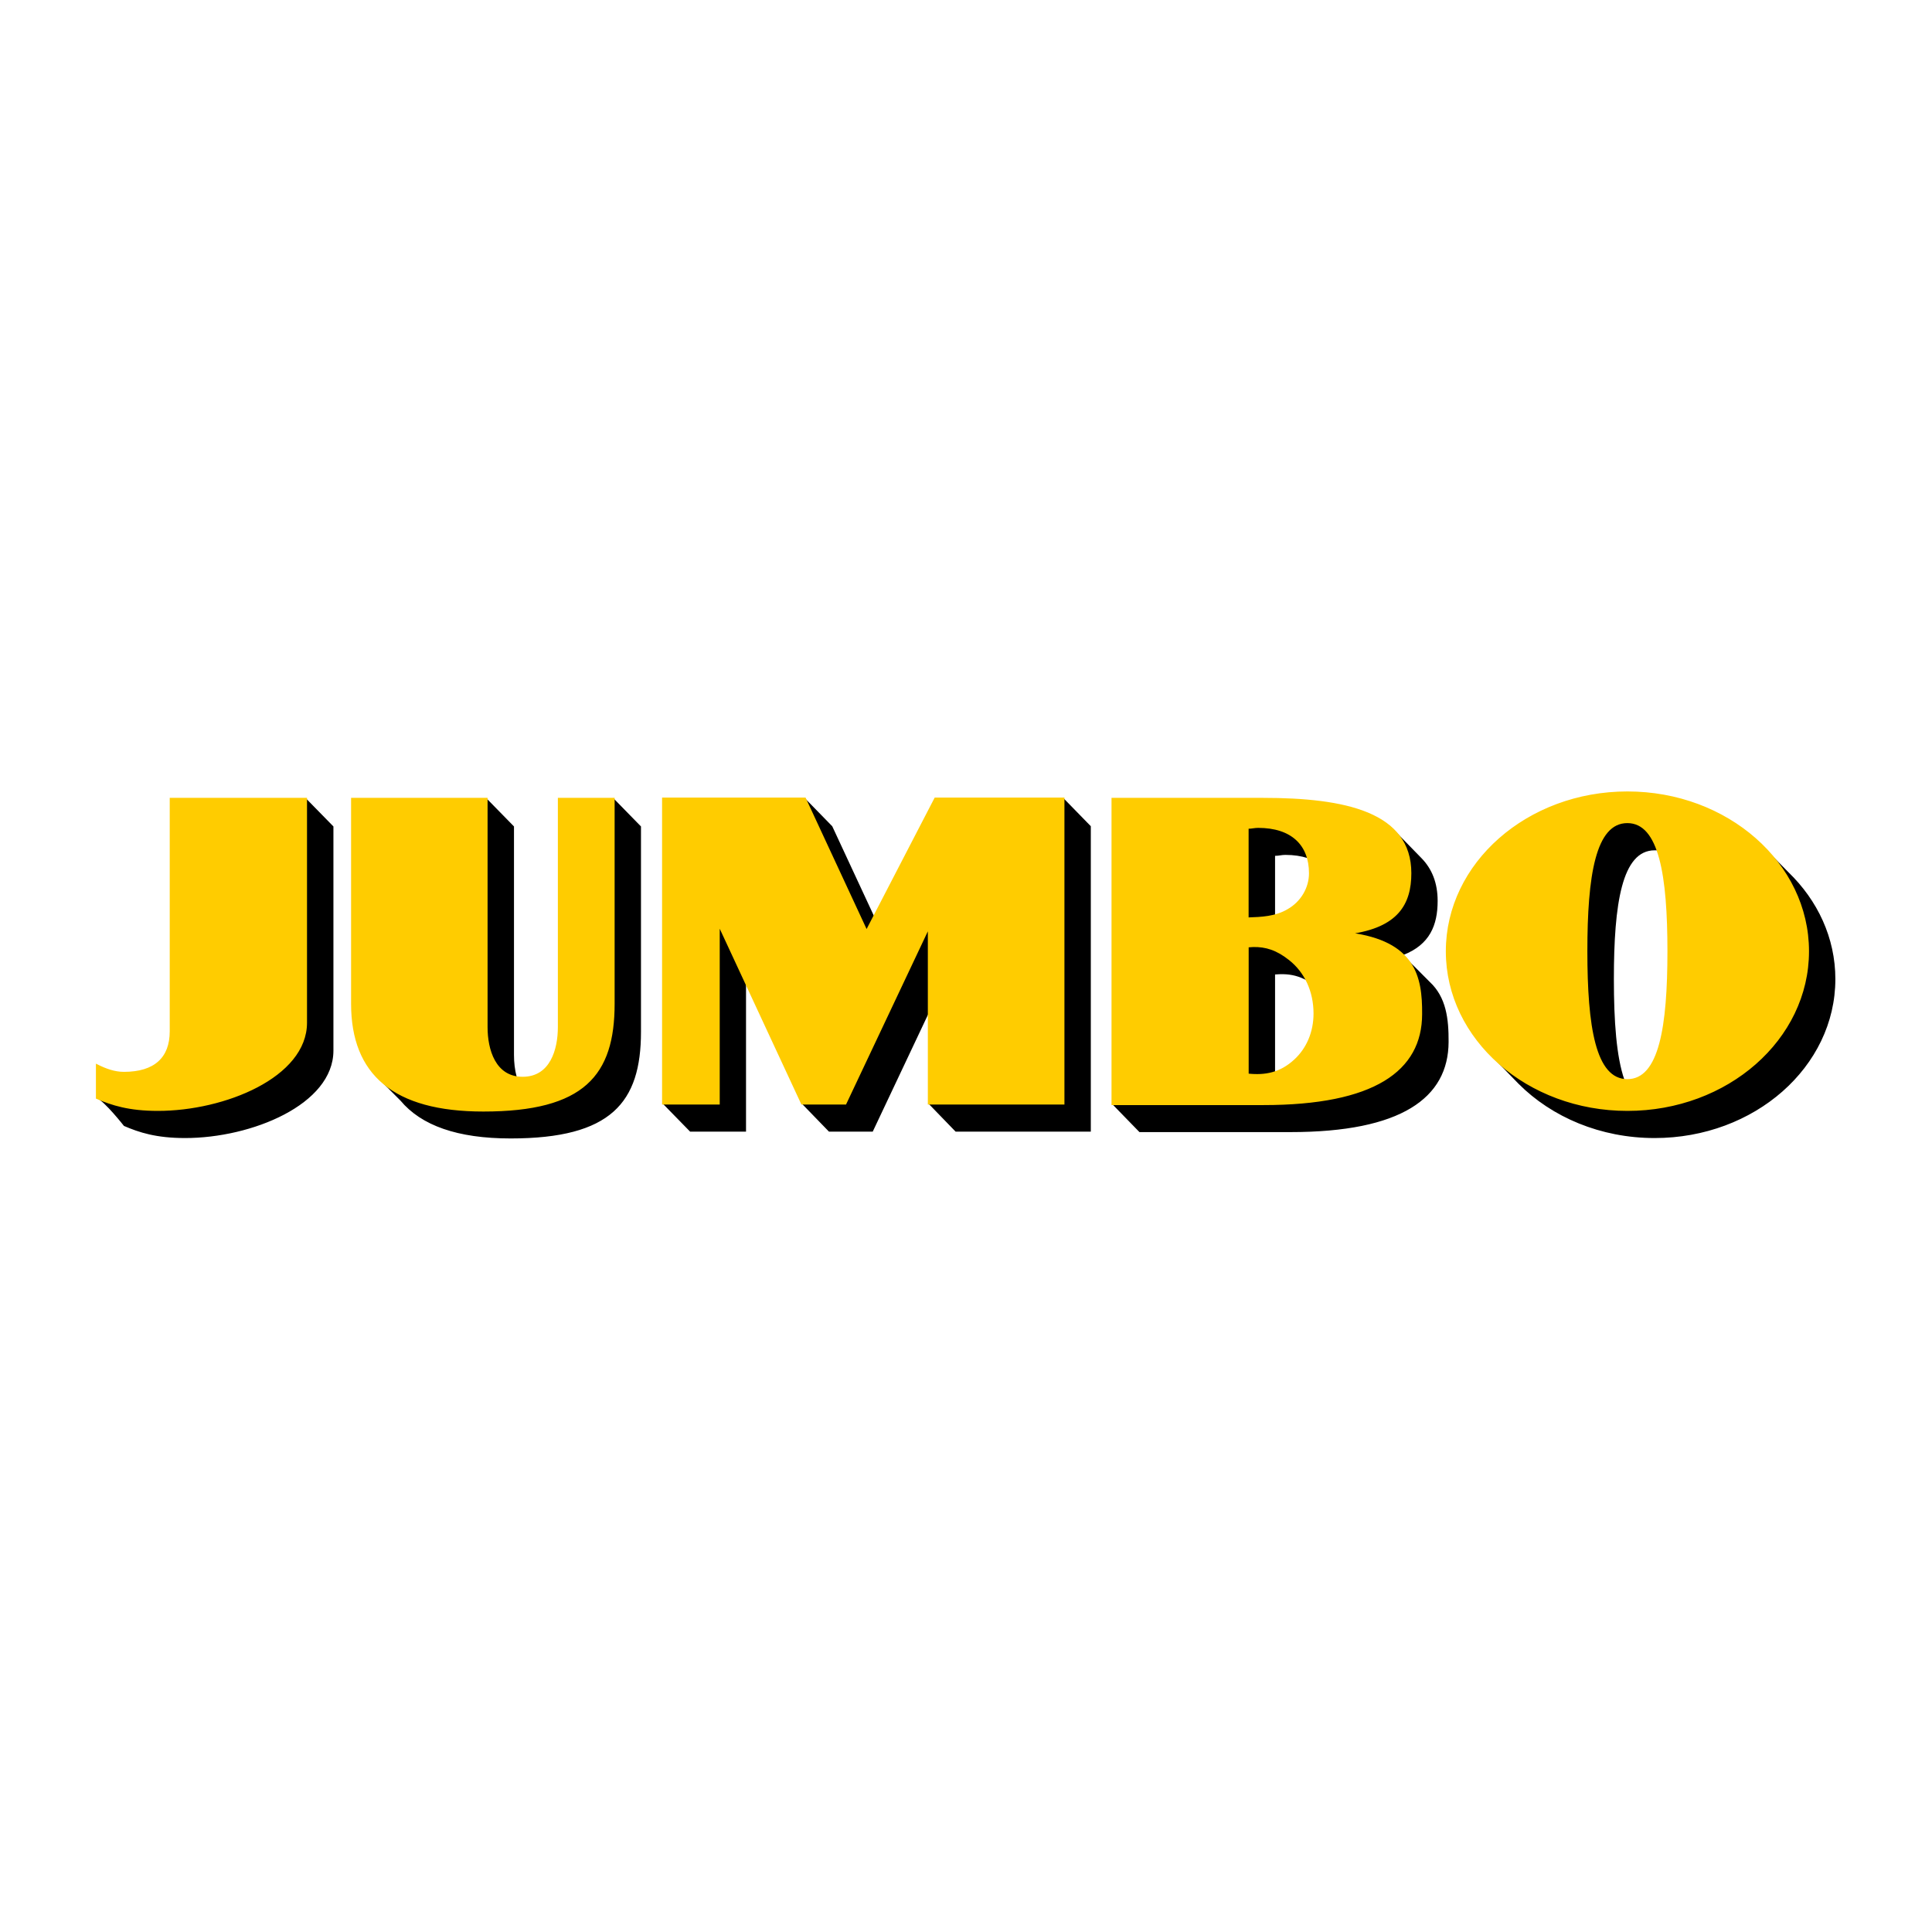
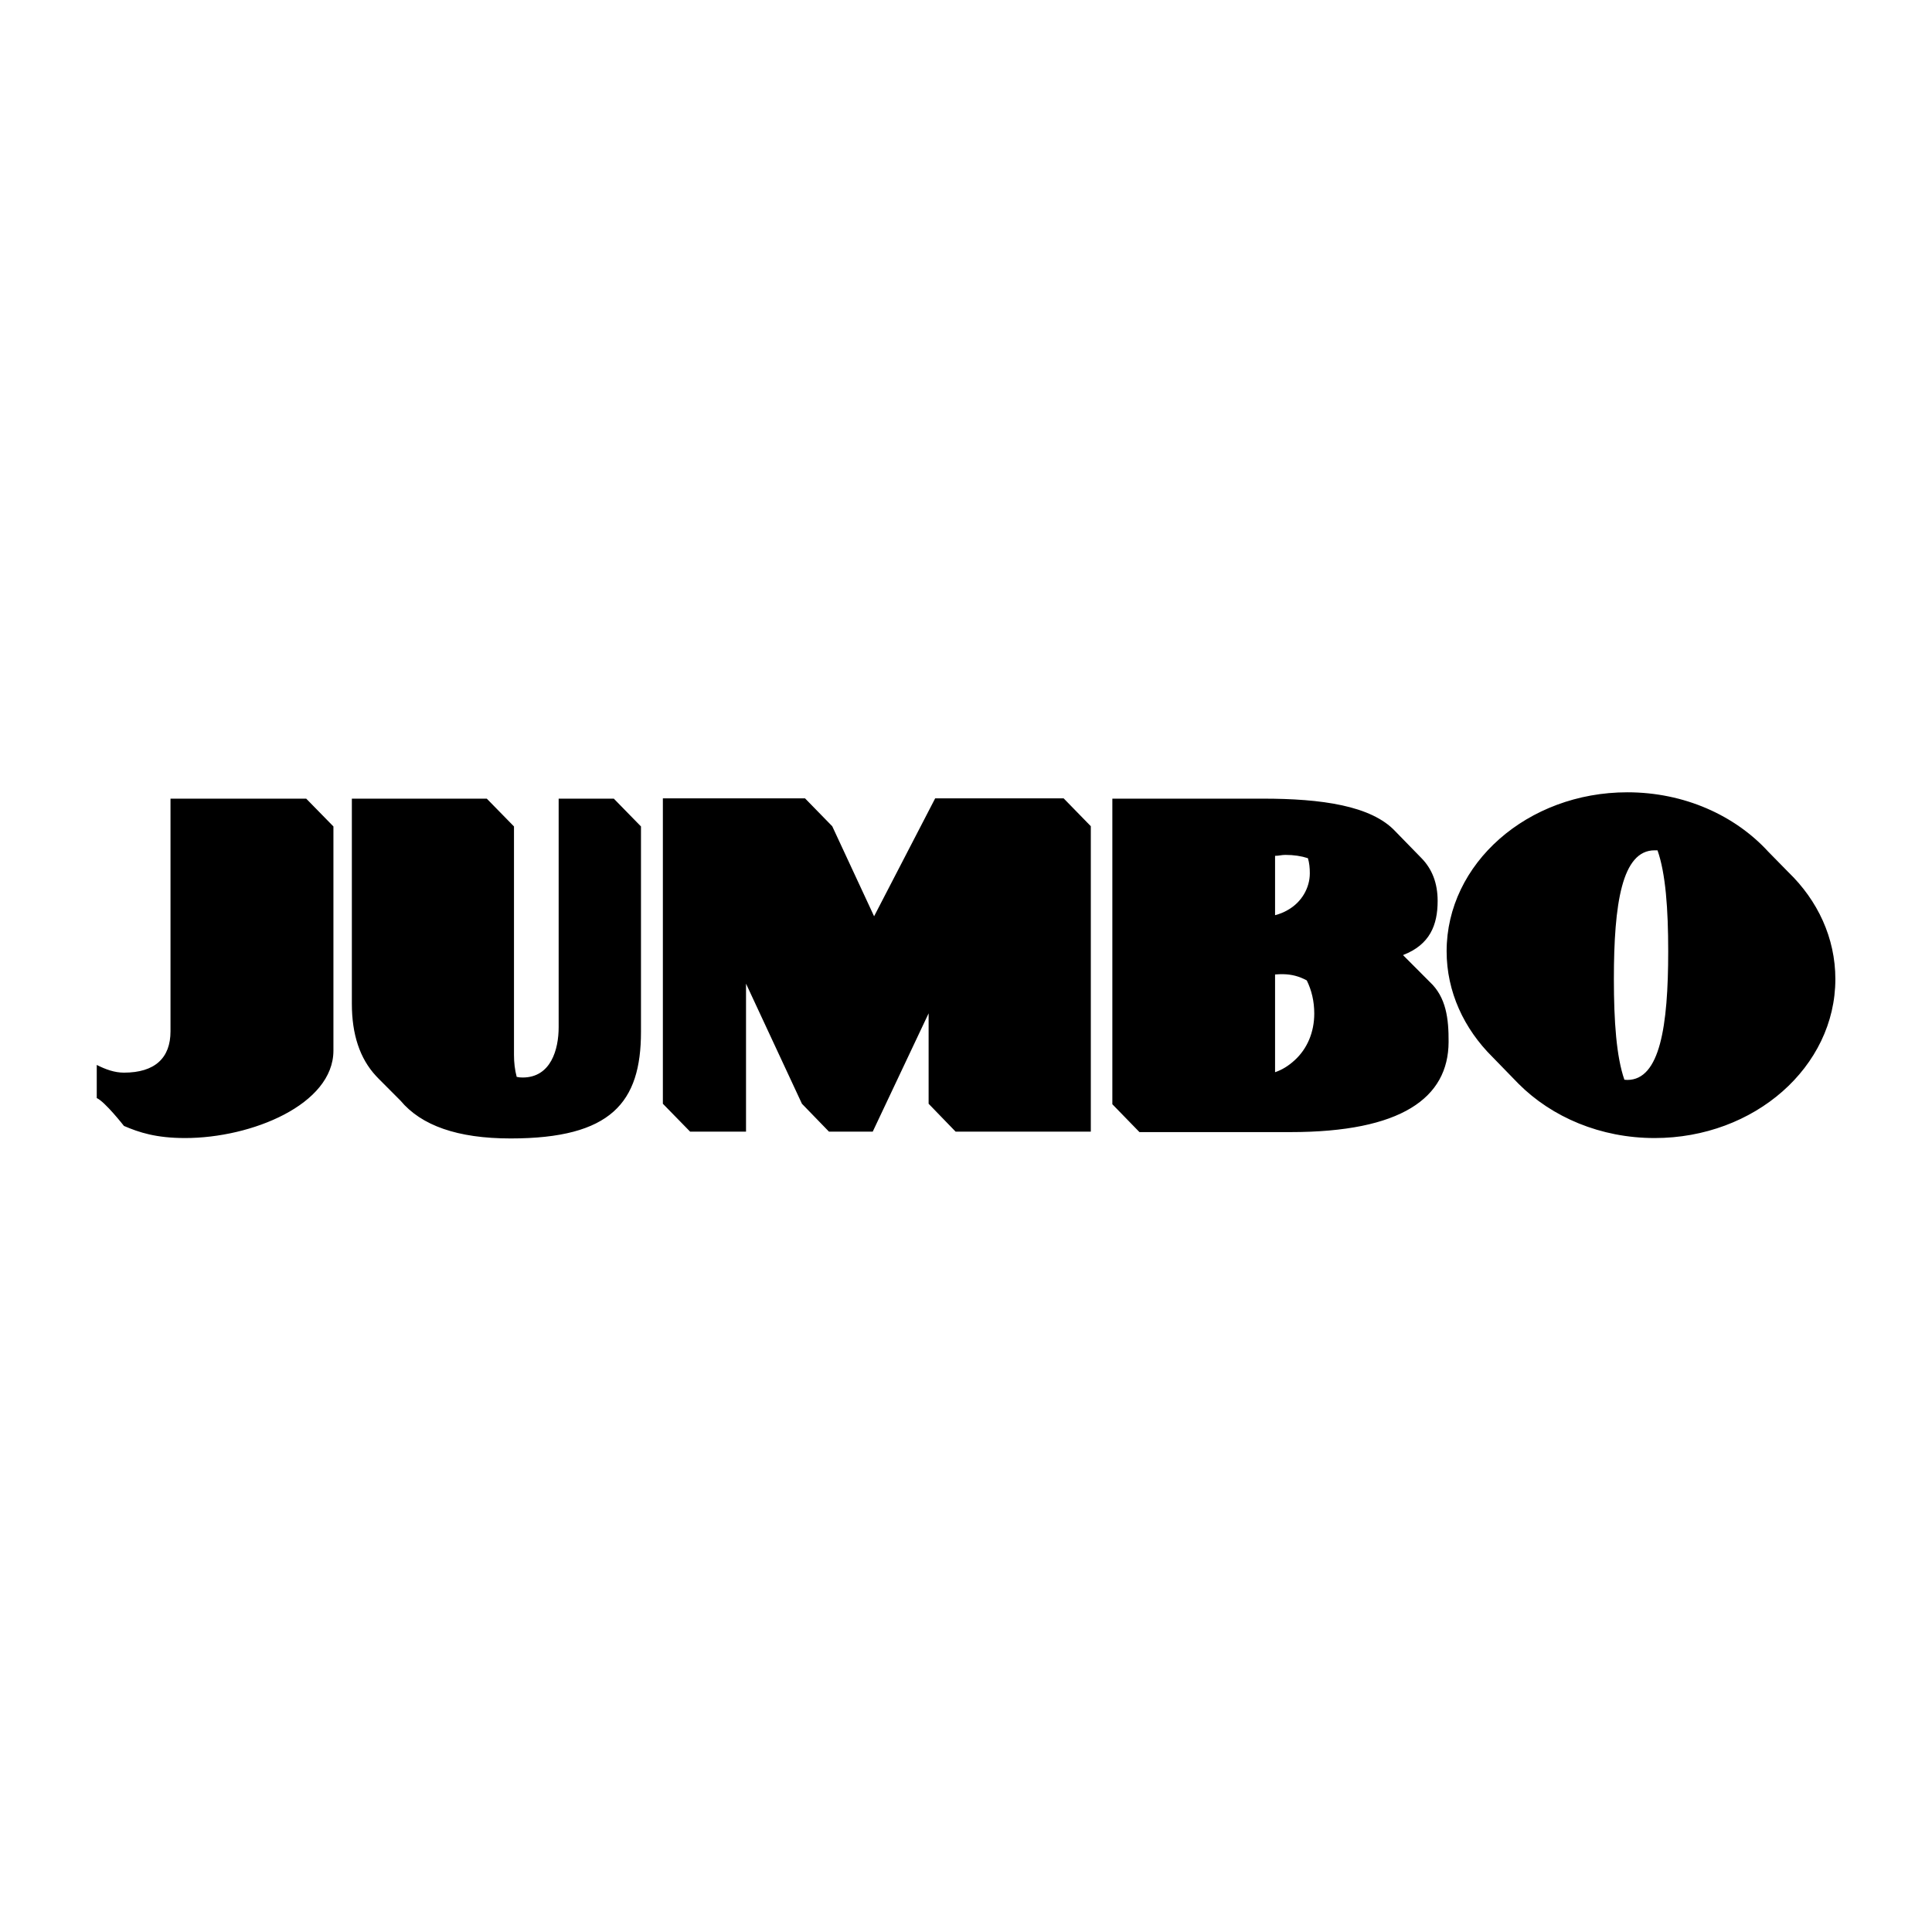
<svg xmlns="http://www.w3.org/2000/svg" width="100" height="100" viewBox="0 0 100 100" fill="none">
  <rect width="100" height="100" fill="white" />
  <path d="M84.231 41.009C79.064 41.009 74.877 44.695 74.877 49.238C74.877 51.334 75.776 53.249 77.252 54.711L78.607 56.104C80.328 57.823 82.838 58.905 85.644 58.905C90.811 58.905 94.998 55.222 94.998 50.677C94.998 48.543 94.079 46.604 92.564 45.142L91.523 44.081C89.802 42.205 87.181 41.009 84.231 41.009ZM34.31 41.323V57.13L35.721 58.574H38.614V50.914L41.508 57.13L42.908 58.574H45.172L48.065 52.45V57.13L49.463 58.574H56.46V42.764L55.054 41.323H48.404L45.243 47.426L43.077 42.767L41.668 41.323H34.31ZM8.825 41.338V53.384C8.825 54.759 8.019 55.52 6.416 55.52C5.929 55.52 5.472 55.355 5.008 55.121V56.836C5.43 57.02 6.416 58.278 6.416 58.278C7.199 58.615 8.078 58.905 9.583 58.905C13.023 58.905 17.258 57.17 17.258 54.377V42.777L15.849 41.338H8.825ZM18.212 41.338V51.953C18.212 53.53 18.618 54.781 19.462 55.691L19.605 55.841L20.73 56.969C21.807 58.257 23.678 58.926 26.431 58.926C31.632 58.926 33.177 57.065 33.177 53.407V42.777L31.771 41.338H28.916V53.164C28.916 54.313 28.519 55.772 27.051 55.772C26.947 55.772 26.844 55.763 26.744 55.739C26.645 55.376 26.604 54.98 26.604 54.611V42.777L25.196 41.338H18.212ZM57.575 41.338V57.155L58.978 58.597H66.796C72.523 58.597 74.968 56.834 74.979 53.932C74.986 52.74 74.86 51.62 74.002 50.822L72.631 49.447V49.429C74.006 48.897 74.412 47.885 74.412 46.633C74.412 45.7 74.119 44.977 73.583 44.425L72.223 43.03C70.978 41.697 68.394 41.338 65.365 41.338H57.575ZM85.644 44.012H85.792C86.213 45.206 86.346 47.044 86.346 49.238C86.346 53.121 85.916 55.897 84.231 55.897C84.178 55.897 84.129 55.894 84.078 55.887C83.665 54.7 83.534 52.867 83.534 50.674C83.534 46.787 83.948 44.012 85.644 44.012ZM66.531 44.249C66.973 44.249 67.362 44.31 67.697 44.42C67.771 44.659 67.796 44.924 67.796 45.201C67.796 45.96 67.369 46.699 66.663 47.097C66.448 47.225 66.226 47.31 65.997 47.37V44.298C66.202 44.298 66.328 44.249 66.531 44.249ZM66.424 50.424C66.84 50.433 67.229 50.523 67.638 50.746C67.89 51.256 68.026 51.83 68.026 52.46C68.026 53.428 67.661 54.284 67.015 54.874C66.684 55.178 66.353 55.377 65.997 55.497V50.439C66.144 50.426 66.285 50.421 66.424 50.424Z" fill="black" />
-   <path d="M84.234 41.006C79.067 41.006 74.877 44.695 74.877 49.238C74.877 53.782 79.067 57.459 84.234 57.459C89.405 57.459 93.593 53.781 93.593 49.238C93.593 44.695 89.405 41.006 84.234 41.006ZM34.31 41.323V57.13H37.212V47.885L41.508 57.13H43.764L48.066 48.023V57.13H55.054V41.323H48.405L44.853 48.179L41.669 41.323H34.31ZM8.826 41.338V53.384C8.826 54.759 8.017 55.52 6.414 55.52C5.928 55.52 5.469 55.355 5.006 55.121V56.836C5.795 57.171 6.671 57.459 8.172 57.459C11.621 57.459 15.85 55.729 15.85 52.935V41.338H8.826ZM18.213 41.338V51.953C18.213 55.59 20.374 57.492 25.02 57.492C30.226 57.492 31.772 55.629 31.772 51.953V41.338H28.916V53.164C28.917 54.313 28.52 55.775 27.051 55.775C25.603 55.775 25.196 54.319 25.196 53.175V41.338H18.213ZM57.573 41.338V57.158H65.393C71.116 57.158 73.565 55.406 73.568 52.491C73.584 50.524 73.201 48.751 69.864 48.309C72.333 47.972 73.01 46.788 73.01 45.196C73.01 42.071 69.631 41.338 65.365 41.338H57.573ZM84.231 42.563C85.916 42.563 86.347 45.341 86.347 49.238C86.347 53.121 85.916 55.897 84.231 55.897C82.54 55.897 82.122 53.121 82.121 49.238C82.121 45.341 82.54 42.563 84.231 42.563ZM65.123 42.81C66.871 42.81 67.794 43.728 67.794 45.201C67.794 45.96 67.368 46.699 66.661 47.097C66.016 47.477 65.295 47.503 64.587 47.528V42.856C64.793 42.856 64.921 42.81 65.123 42.81ZM64.87 48.977C65.516 48.965 66.092 49.14 66.746 49.661C67.557 50.299 68.029 51.299 68.029 52.46C68.029 53.427 67.661 54.283 67.016 54.874C66.271 55.559 65.486 55.704 64.59 55.609V48.995C64.685 48.986 64.778 48.979 64.87 48.977Z" fill="#FFCC00" stroke="#FFCC00" stroke-width="0.082" />
</svg>